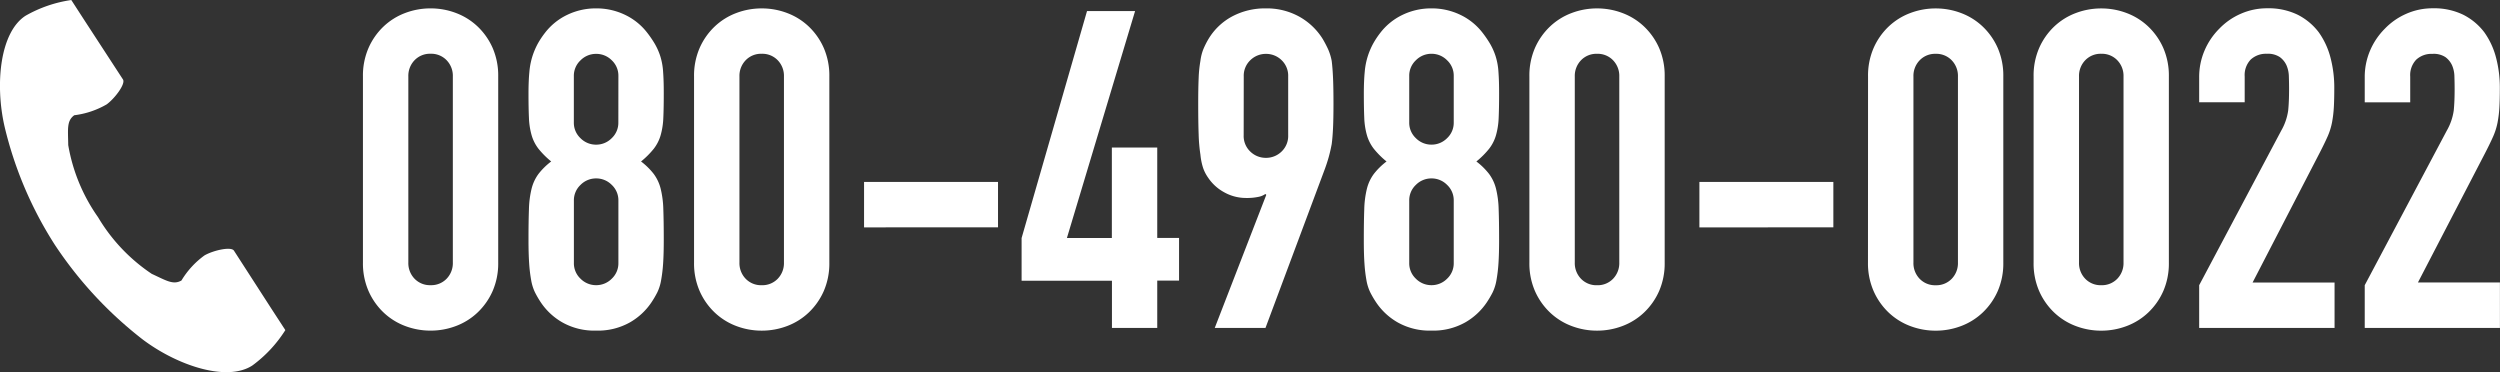
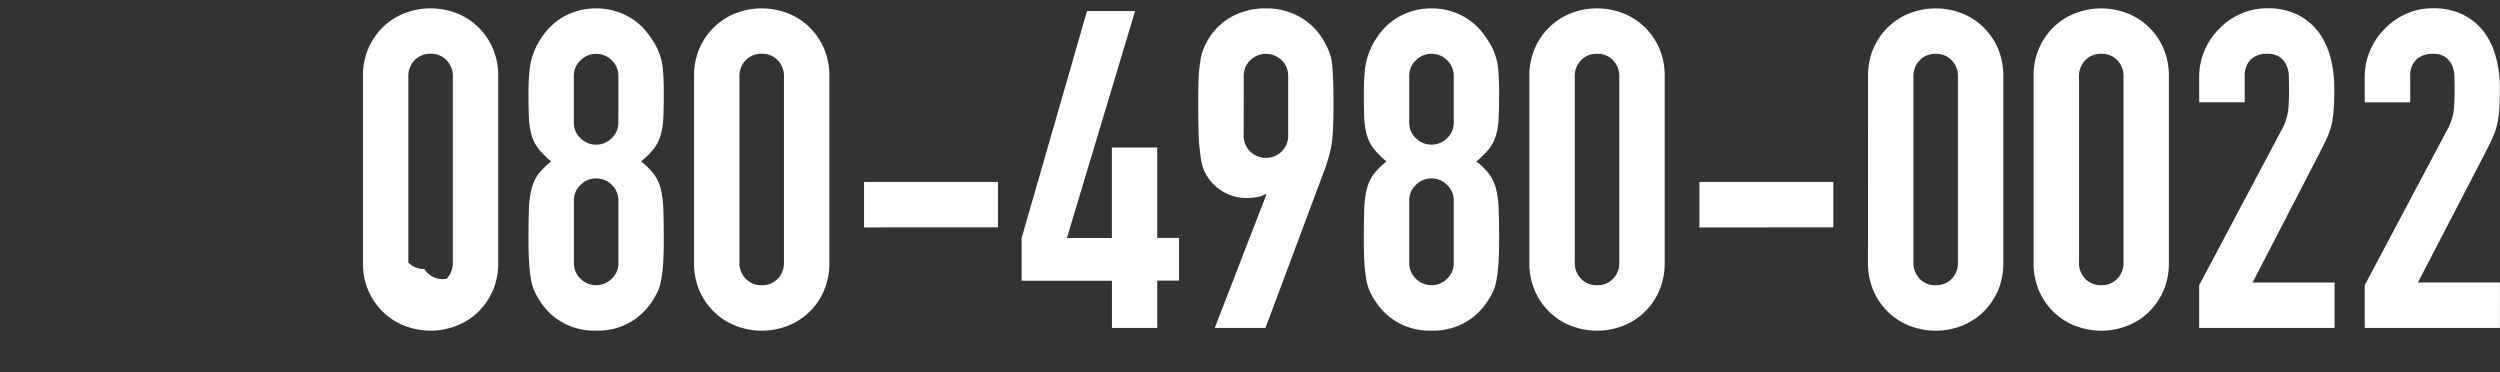
<svg xmlns="http://www.w3.org/2000/svg" width="106.732" height="15.889" viewBox="0 0 106.732 15.889">
  <rect x="0" y="0" width="106.732" height="15.889" fill="#333333" stroke="none" />
  <g id="tel" transform="translate(0 0)">
-     <path id="パス_779" data-name="パス 779" d="M.646-10.735a2.955,2.955,0,0,1,.238-1.216,2.845,2.845,0,0,1,.636-.912,2.738,2.738,0,0,1,.921-.579,3.037,3.037,0,0,1,1.093-.2,3.037,3.037,0,0,1,1.092.2,2.738,2.738,0,0,1,.921.579,2.845,2.845,0,0,1,.637.912,2.955,2.955,0,0,1,.237,1.216v7.942a2.955,2.955,0,0,1-.237,1.216,2.845,2.845,0,0,1-.637.912,2.738,2.738,0,0,1-.921.58,3.037,3.037,0,0,1-1.092.2,3.037,3.037,0,0,1-1.093-.2,2.738,2.738,0,0,1-.921-.58,2.845,2.845,0,0,1-.636-.912A2.955,2.955,0,0,1,.646-2.793ZM2.584-2.793A.958.958,0,0,0,2.85-2.1a.909.909,0,0,0,.684.275A.909.909,0,0,0,4.218-2.1a.958.958,0,0,0,.266-.694v-7.942a.958.958,0,0,0-.266-.693.909.909,0,0,0-.684-.276.909.909,0,0,0-.684.276.958.958,0,0,0-.266.693Zm8.968-7.961a.9.9,0,0,0-.285-.674A.927.927,0,0,0,10.6-11.7a.927.927,0,0,0-.665.276.9.9,0,0,0-.285.674v1.976a.9.9,0,0,0,.285.675.927.927,0,0,0,.665.275.927.927,0,0,0,.665-.275.9.9,0,0,0,.285-.675Zm-3.838.76q0-.551.038-.94a3.1,3.1,0,0,1,.133-.675,3.2,3.2,0,0,1,.218-.513,3.594,3.594,0,0,1,.314-.475,2.619,2.619,0,0,1,.95-.769,2.8,2.8,0,0,1,1.235-.276,2.8,2.8,0,0,1,1.235.276,2.619,2.619,0,0,1,.95.769,4.523,4.523,0,0,1,.323.475,2.727,2.727,0,0,1,.228.513,2.789,2.789,0,0,1,.123.675q.029.389.028.94,0,.608-.019,1.026a3.14,3.14,0,0,1-.114.741,1.729,1.729,0,0,1-.295.58,3.625,3.625,0,0,1-.542.541,2.885,2.885,0,0,1,.542.532,1.793,1.793,0,0,1,.295.627,4.114,4.114,0,0,1,.114.884q.019.523.019,1.282,0,.627-.028,1.036a6.293,6.293,0,0,1-.086.713,1.958,1.958,0,0,1-.161.513,4.093,4.093,0,0,1-.257.437,2.742,2.742,0,0,1-.912.845A2.772,2.772,0,0,1,10.6.114,2.772,2.772,0,0,1,9.158-.237a2.742,2.742,0,0,1-.912-.845A4.093,4.093,0,0,1,7.99-1.52a1.958,1.958,0,0,1-.161-.513,6.293,6.293,0,0,1-.086-.713q-.029-.408-.029-1.036,0-.76.019-1.282a4.114,4.114,0,0,1,.114-.884,1.793,1.793,0,0,1,.294-.627,2.885,2.885,0,0,1,.542-.532,3.625,3.625,0,0,1-.542-.541,1.729,1.729,0,0,1-.294-.58,3.14,3.14,0,0,1-.114-.741Q7.714-9.386,7.714-9.994Zm3.838,4.56a.9.9,0,0,0-.285-.674.927.927,0,0,0-.665-.275.927.927,0,0,0-.665.275.9.9,0,0,0-.285.674v2.66a.9.9,0,0,0,.285.674.927.927,0,0,0,.665.275.927.927,0,0,0,.665-.275.9.9,0,0,0,.285-.674Zm3.23-5.3a2.955,2.955,0,0,1,.238-1.216,2.845,2.845,0,0,1,.637-.912,2.738,2.738,0,0,1,.921-.579,3.037,3.037,0,0,1,1.093-.2,3.037,3.037,0,0,1,1.093.2,2.738,2.738,0,0,1,.921.579,2.845,2.845,0,0,1,.636.912,2.955,2.955,0,0,1,.237,1.216v7.942a2.955,2.955,0,0,1-.237,1.216,2.845,2.845,0,0,1-.636.912,2.738,2.738,0,0,1-.921.58,3.037,3.037,0,0,1-1.093.2,3.037,3.037,0,0,1-1.093-.2,2.738,2.738,0,0,1-.921-.58,2.845,2.845,0,0,1-.637-.912,2.955,2.955,0,0,1-.238-1.216ZM16.72-2.793a.958.958,0,0,0,.266.694.909.909,0,0,0,.684.275.909.909,0,0,0,.684-.275.958.958,0,0,0,.266-.694v-7.942a.958.958,0,0,0-.266-.693.909.909,0,0,0-.684-.276.909.909,0,0,0-.684.276.958.958,0,0,0-.266.693Zm5.32-1.5V-6.232h5.719v1.938ZM32.623,0V-2.014H28.766V-3.838l2.793-9.69h2.052L30.7-3.838h1.919V-7.7h1.938v3.857h.931v1.824h-.931V0Zm4.389,0,2.2-5.681-.038-.038a.759.759,0,0,1-.294.123,2.331,2.331,0,0,1-.522.048,1.9,1.9,0,0,1-.95-.247,1.928,1.928,0,0,1-.684-.627,1.66,1.66,0,0,1-.209-.408,2.627,2.627,0,0,1-.114-.561,6.951,6.951,0,0,1-.076-.865q-.019-.523-.019-1.321,0-.665.019-1.092A5.32,5.32,0,0,1,36.4-11.4a2.01,2.01,0,0,1,.123-.494,3.511,3.511,0,0,1,.219-.437,2.621,2.621,0,0,1,1.016-.969,2.982,2.982,0,0,1,1.435-.342,2.864,2.864,0,0,1,1.425.351,2.761,2.761,0,0,1,1.007.96,4.876,4.876,0,0,1,.228.437,2.276,2.276,0,0,1,.152.494q.038.3.057.732t.019,1.092q0,.627-.019,1.036t-.057.694q-.057.3-.124.541t-.161.5L39.178,0Zm1.235-8.227a.916.916,0,0,0,.285.7.944.944,0,0,0,.665.266.944.944,0,0,0,.665-.266.916.916,0,0,0,.285-.7v-2.508a.916.916,0,0,0-.285-.7A.944.944,0,0,0,39.2-11.7a.944.944,0,0,0-.665.266.916.916,0,0,0-.285.7Zm8.968-2.527a.9.9,0,0,0-.285-.674.927.927,0,0,0-.665-.276.927.927,0,0,0-.665.276.9.9,0,0,0-.285.674v1.976A.9.9,0,0,0,45.6-8.1a.927.927,0,0,0,.665.275A.927.927,0,0,0,46.93-8.1a.9.9,0,0,0,.285-.675Zm-3.838.76q0-.551.038-.94a3.1,3.1,0,0,1,.133-.675,3.2,3.2,0,0,1,.218-.513,3.594,3.594,0,0,1,.313-.475,2.619,2.619,0,0,1,.95-.769,2.8,2.8,0,0,1,1.235-.276,2.8,2.8,0,0,1,1.235.276,2.619,2.619,0,0,1,.95.769,4.523,4.523,0,0,1,.323.475,2.727,2.727,0,0,1,.228.513,2.789,2.789,0,0,1,.124.675q.029.389.028.94,0,.608-.019,1.026a3.14,3.14,0,0,1-.114.741,1.729,1.729,0,0,1-.295.58,3.625,3.625,0,0,1-.542.541,2.885,2.885,0,0,1,.542.532,1.793,1.793,0,0,1,.295.627,4.114,4.114,0,0,1,.114.884q.019.523.019,1.282,0,.627-.028,1.036a6.293,6.293,0,0,1-.086.713,1.958,1.958,0,0,1-.161.513,4.093,4.093,0,0,1-.257.437,2.742,2.742,0,0,1-.912.845,2.772,2.772,0,0,1-1.444.351,2.772,2.772,0,0,1-1.444-.351,2.742,2.742,0,0,1-.912-.845,4.093,4.093,0,0,1-.257-.437,1.958,1.958,0,0,1-.162-.513,6.294,6.294,0,0,1-.085-.713q-.029-.408-.028-1.036,0-.76.019-1.282a4.114,4.114,0,0,1,.114-.884,1.793,1.793,0,0,1,.295-.627,2.885,2.885,0,0,1,.542-.532,3.625,3.625,0,0,1-.542-.541,1.729,1.729,0,0,1-.295-.58,3.14,3.14,0,0,1-.114-.741Q43.377-9.386,43.377-9.994Zm3.838,4.56a.9.9,0,0,0-.285-.674.927.927,0,0,0-.665-.275.927.927,0,0,0-.665.275.9.9,0,0,0-.285.674v2.66A.9.9,0,0,0,45.6-2.1a.927.927,0,0,0,.665.275A.927.927,0,0,0,46.93-2.1a.9.9,0,0,0,.285-.674Zm3.23-5.3a2.955,2.955,0,0,1,.237-1.216,2.845,2.845,0,0,1,.637-.912,2.738,2.738,0,0,1,.922-.579,3.037,3.037,0,0,1,1.092-.2,3.037,3.037,0,0,1,1.092.2,2.738,2.738,0,0,1,.922.579,2.845,2.845,0,0,1,.637.912,2.955,2.955,0,0,1,.237,1.216v7.942a2.955,2.955,0,0,1-.237,1.216,2.845,2.845,0,0,1-.637.912,2.738,2.738,0,0,1-.922.58,3.037,3.037,0,0,1-1.092.2,3.037,3.037,0,0,1-1.092-.2,2.738,2.738,0,0,1-.922-.58,2.845,2.845,0,0,1-.637-.912,2.955,2.955,0,0,1-.237-1.216Zm1.938,7.942a.958.958,0,0,0,.266.694.909.909,0,0,0,.684.275.909.909,0,0,0,.684-.275.958.958,0,0,0,.266-.694v-7.942a.958.958,0,0,0-.266-.693.909.909,0,0,0-.684-.276.909.909,0,0,0-.684.276.958.958,0,0,0-.266.693Zm5.32-1.5V-6.232h5.719v1.938Zm7.2-6.441a2.955,2.955,0,0,1,.237-1.216,2.845,2.845,0,0,1,.636-.912,2.738,2.738,0,0,1,.922-.579,3.037,3.037,0,0,1,1.092-.2,3.037,3.037,0,0,1,1.093.2,2.738,2.738,0,0,1,.921.579,2.845,2.845,0,0,1,.637.912,2.955,2.955,0,0,1,.237,1.216v7.942a2.955,2.955,0,0,1-.237,1.216,2.845,2.845,0,0,1-.637.912,2.738,2.738,0,0,1-.921.58,3.037,3.037,0,0,1-1.093.2,3.037,3.037,0,0,1-1.092-.2,2.738,2.738,0,0,1-.922-.58,2.845,2.845,0,0,1-.636-.912A2.955,2.955,0,0,1,64.9-2.793Zm1.938,7.942a.958.958,0,0,0,.266.694.909.909,0,0,0,.684.275.909.909,0,0,0,.684-.275.958.958,0,0,0,.266-.694v-7.942a.958.958,0,0,0-.266-.693.909.909,0,0,0-.684-.276.909.909,0,0,0-.684.276.958.958,0,0,0-.266.693Zm5.13-7.942a2.955,2.955,0,0,1,.237-1.216,2.845,2.845,0,0,1,.636-.912,2.738,2.738,0,0,1,.922-.579,3.037,3.037,0,0,1,1.092-.2,3.037,3.037,0,0,1,1.093.2,2.738,2.738,0,0,1,.921.579,2.845,2.845,0,0,1,.637.912,2.955,2.955,0,0,1,.237,1.216v7.942a2.955,2.955,0,0,1-.237,1.216,2.845,2.845,0,0,1-.637.912,2.738,2.738,0,0,1-.921.58,3.037,3.037,0,0,1-1.093.2,3.037,3.037,0,0,1-1.092-.2,2.738,2.738,0,0,1-.922-.58,2.845,2.845,0,0,1-.636-.912,2.955,2.955,0,0,1-.237-1.216ZM73.91-2.793a.958.958,0,0,0,.266.694.909.909,0,0,0,.684.275.909.909,0,0,0,.684-.275.958.958,0,0,0,.266-.694v-7.942a.958.958,0,0,0-.266-.693.909.909,0,0,0-.684-.276.909.909,0,0,0-.684.276.958.958,0,0,0-.266.693ZM79.04,0V-1.824l3.5-6.593a2.407,2.407,0,0,0,.3-.865q.038-.371.038-.922,0-.247-.009-.522a1.268,1.268,0,0,0-.1-.484.9.9,0,0,0-.285-.352.907.907,0,0,0-.551-.142.958.958,0,0,0-.693.247.957.957,0,0,0-.257.722v1.1H79.04V-10.7a2.863,2.863,0,0,1,.228-1.14,2.942,2.942,0,0,1,.627-.931,2.845,2.845,0,0,1,.912-.637,2.764,2.764,0,0,1,1.14-.238,2.841,2.841,0,0,1,1.3.276,2.6,2.6,0,0,1,.9.751,3.272,3.272,0,0,1,.5,1.083,5.015,5.015,0,0,1,.161,1.292q0,.494-.019.826a5,5,0,0,1-.076.637,2.8,2.8,0,0,1-.19.608q-.133.3-.361.741L81.32-1.938h3.5V0Zm7.068,0V-1.824l3.5-6.593a2.407,2.407,0,0,0,.3-.865q.038-.371.038-.922,0-.247-.009-.522a1.268,1.268,0,0,0-.1-.484.9.9,0,0,0-.285-.352A.907.907,0,0,0,89-11.7a.958.958,0,0,0-.693.247.957.957,0,0,0-.257.722v1.1H86.108V-10.7a2.863,2.863,0,0,1,.228-1.14,2.942,2.942,0,0,1,.627-.931,2.845,2.845,0,0,1,.912-.637,2.764,2.764,0,0,1,1.14-.238,2.841,2.841,0,0,1,1.3.276,2.6,2.6,0,0,1,.9.751,3.272,3.272,0,0,1,.5,1.083,5.015,5.015,0,0,1,.161,1.292q0,.494-.019.826a5,5,0,0,1-.076.637,2.805,2.805,0,0,1-.19.608q-.133.3-.361.741l-2.85,5.491h3.5V0Z" transform="translate(14.849 14)" fill="#fff" />
-     <path id="パス_31" data-name="パス 31" d="M60.8.673c-1.092.708-1.306,2.921-.894,4.725a16.293,16.293,0,0,0,2.154,5.063,16.921,16.921,0,0,0,3.745,4.032c1.479,1.112,3.587,1.819,4.679,1.111a5.529,5.529,0,0,0,1.41-1.512l-.586-.9L69.7,10.7c-.12-.185-.871-.016-1.253.2a3.636,3.636,0,0,0-.989,1.075c-.353.2-.649,0-1.267-.284a7.526,7.526,0,0,1-2.293-2.419,7.525,7.525,0,0,1-1.273-3.08c-.008-.68-.073-1.033.258-1.273a3.636,3.636,0,0,0,1.385-.465c.353-.26.814-.878.694-1.063L63.343.906,62.756,0A5.529,5.529,0,0,0,60.8.673Z" transform="translate(-59.712 0.001)" fill="#fff" />
+     <path id="パス_779" data-name="パス 779" d="M.646-10.735a2.955,2.955,0,0,1,.238-1.216,2.845,2.845,0,0,1,.636-.912,2.738,2.738,0,0,1,.921-.579,3.037,3.037,0,0,1,1.093-.2,3.037,3.037,0,0,1,1.092.2,2.738,2.738,0,0,1,.921.579,2.845,2.845,0,0,1,.637.912,2.955,2.955,0,0,1,.237,1.216v7.942a2.955,2.955,0,0,1-.237,1.216,2.845,2.845,0,0,1-.637.912,2.738,2.738,0,0,1-.921.58,3.037,3.037,0,0,1-1.092.2,3.037,3.037,0,0,1-1.093-.2,2.738,2.738,0,0,1-.921-.58,2.845,2.845,0,0,1-.636-.912A2.955,2.955,0,0,1,.646-2.793ZM2.584-2.793a.909.909,0,0,0,.684.275A.909.909,0,0,0,4.218-2.1a.958.958,0,0,0,.266-.694v-7.942a.958.958,0,0,0-.266-.693.909.909,0,0,0-.684-.276.909.909,0,0,0-.684.276.958.958,0,0,0-.266.693Zm8.968-7.961a.9.9,0,0,0-.285-.674A.927.927,0,0,0,10.6-11.7a.927.927,0,0,0-.665.276.9.9,0,0,0-.285.674v1.976a.9.9,0,0,0,.285.675.927.927,0,0,0,.665.275.927.927,0,0,0,.665-.275.9.9,0,0,0,.285-.675Zm-3.838.76q0-.551.038-.94a3.1,3.1,0,0,1,.133-.675,3.2,3.2,0,0,1,.218-.513,3.594,3.594,0,0,1,.314-.475,2.619,2.619,0,0,1,.95-.769,2.8,2.8,0,0,1,1.235-.276,2.8,2.8,0,0,1,1.235.276,2.619,2.619,0,0,1,.95.769,4.523,4.523,0,0,1,.323.475,2.727,2.727,0,0,1,.228.513,2.789,2.789,0,0,1,.123.675q.029.389.028.94,0,.608-.019,1.026a3.14,3.14,0,0,1-.114.741,1.729,1.729,0,0,1-.295.58,3.625,3.625,0,0,1-.542.541,2.885,2.885,0,0,1,.542.532,1.793,1.793,0,0,1,.295.627,4.114,4.114,0,0,1,.114.884q.019.523.019,1.282,0,.627-.028,1.036a6.293,6.293,0,0,1-.086.713,1.958,1.958,0,0,1-.161.513,4.093,4.093,0,0,1-.257.437,2.742,2.742,0,0,1-.912.845A2.772,2.772,0,0,1,10.6.114,2.772,2.772,0,0,1,9.158-.237a2.742,2.742,0,0,1-.912-.845A4.093,4.093,0,0,1,7.99-1.52a1.958,1.958,0,0,1-.161-.513,6.293,6.293,0,0,1-.086-.713q-.029-.408-.029-1.036,0-.76.019-1.282a4.114,4.114,0,0,1,.114-.884,1.793,1.793,0,0,1,.294-.627,2.885,2.885,0,0,1,.542-.532,3.625,3.625,0,0,1-.542-.541,1.729,1.729,0,0,1-.294-.58,3.14,3.14,0,0,1-.114-.741Q7.714-9.386,7.714-9.994Zm3.838,4.56a.9.9,0,0,0-.285-.674.927.927,0,0,0-.665-.275.927.927,0,0,0-.665.275.9.9,0,0,0-.285.674v2.66a.9.9,0,0,0,.285.674.927.927,0,0,0,.665.275.927.927,0,0,0,.665-.275.9.9,0,0,0,.285-.674Zm3.23-5.3a2.955,2.955,0,0,1,.238-1.216,2.845,2.845,0,0,1,.637-.912,2.738,2.738,0,0,1,.921-.579,3.037,3.037,0,0,1,1.093-.2,3.037,3.037,0,0,1,1.093.2,2.738,2.738,0,0,1,.921.579,2.845,2.845,0,0,1,.636.912,2.955,2.955,0,0,1,.237,1.216v7.942a2.955,2.955,0,0,1-.237,1.216,2.845,2.845,0,0,1-.636.912,2.738,2.738,0,0,1-.921.58,3.037,3.037,0,0,1-1.093.2,3.037,3.037,0,0,1-1.093-.2,2.738,2.738,0,0,1-.921-.58,2.845,2.845,0,0,1-.637-.912,2.955,2.955,0,0,1-.238-1.216ZM16.72-2.793a.958.958,0,0,0,.266.694.909.909,0,0,0,.684.275.909.909,0,0,0,.684-.275.958.958,0,0,0,.266-.694v-7.942a.958.958,0,0,0-.266-.693.909.909,0,0,0-.684-.276.909.909,0,0,0-.684.276.958.958,0,0,0-.266.693Zm5.32-1.5V-6.232h5.719v1.938ZM32.623,0V-2.014H28.766V-3.838l2.793-9.69h2.052L30.7-3.838h1.919V-7.7h1.938v3.857h.931v1.824h-.931V0Zm4.389,0,2.2-5.681-.038-.038a.759.759,0,0,1-.294.123,2.331,2.331,0,0,1-.522.048,1.9,1.9,0,0,1-.95-.247,1.928,1.928,0,0,1-.684-.627,1.66,1.66,0,0,1-.209-.408,2.627,2.627,0,0,1-.114-.561,6.951,6.951,0,0,1-.076-.865q-.019-.523-.019-1.321,0-.665.019-1.092A5.32,5.32,0,0,1,36.4-11.4a2.01,2.01,0,0,1,.123-.494,3.511,3.511,0,0,1,.219-.437,2.621,2.621,0,0,1,1.016-.969,2.982,2.982,0,0,1,1.435-.342,2.864,2.864,0,0,1,1.425.351,2.761,2.761,0,0,1,1.007.96,4.876,4.876,0,0,1,.228.437,2.276,2.276,0,0,1,.152.494q.038.3.057.732t.019,1.092q0,.627-.019,1.036t-.057.694q-.057.3-.124.541t-.161.5L39.178,0Zm1.235-8.227a.916.916,0,0,0,.285.7.944.944,0,0,0,.665.266.944.944,0,0,0,.665-.266.916.916,0,0,0,.285-.7v-2.508a.916.916,0,0,0-.285-.7A.944.944,0,0,0,39.2-11.7a.944.944,0,0,0-.665.266.916.916,0,0,0-.285.7Zm8.968-2.527a.9.9,0,0,0-.285-.674.927.927,0,0,0-.665-.276.927.927,0,0,0-.665.276.9.9,0,0,0-.285.674v1.976A.9.9,0,0,0,45.6-8.1a.927.927,0,0,0,.665.275A.927.927,0,0,0,46.93-8.1a.9.9,0,0,0,.285-.675Zm-3.838.76q0-.551.038-.94a3.1,3.1,0,0,1,.133-.675,3.2,3.2,0,0,1,.218-.513,3.594,3.594,0,0,1,.313-.475,2.619,2.619,0,0,1,.95-.769,2.8,2.8,0,0,1,1.235-.276,2.8,2.8,0,0,1,1.235.276,2.619,2.619,0,0,1,.95.769,4.523,4.523,0,0,1,.323.475,2.727,2.727,0,0,1,.228.513,2.789,2.789,0,0,1,.124.675q.029.389.028.94,0,.608-.019,1.026a3.14,3.14,0,0,1-.114.741,1.729,1.729,0,0,1-.295.58,3.625,3.625,0,0,1-.542.541,2.885,2.885,0,0,1,.542.532,1.793,1.793,0,0,1,.295.627,4.114,4.114,0,0,1,.114.884q.019.523.019,1.282,0,.627-.028,1.036a6.293,6.293,0,0,1-.086.713,1.958,1.958,0,0,1-.161.513,4.093,4.093,0,0,1-.257.437,2.742,2.742,0,0,1-.912.845,2.772,2.772,0,0,1-1.444.351,2.772,2.772,0,0,1-1.444-.351,2.742,2.742,0,0,1-.912-.845,4.093,4.093,0,0,1-.257-.437,1.958,1.958,0,0,1-.162-.513,6.294,6.294,0,0,1-.085-.713q-.029-.408-.028-1.036,0-.76.019-1.282a4.114,4.114,0,0,1,.114-.884,1.793,1.793,0,0,1,.295-.627,2.885,2.885,0,0,1,.542-.532,3.625,3.625,0,0,1-.542-.541,1.729,1.729,0,0,1-.295-.58,3.14,3.14,0,0,1-.114-.741Q43.377-9.386,43.377-9.994Zm3.838,4.56a.9.9,0,0,0-.285-.674.927.927,0,0,0-.665-.275.927.927,0,0,0-.665.275.9.9,0,0,0-.285.674v2.66A.9.9,0,0,0,45.6-2.1a.927.927,0,0,0,.665.275A.927.927,0,0,0,46.93-2.1a.9.9,0,0,0,.285-.674Zm3.23-5.3a2.955,2.955,0,0,1,.237-1.216,2.845,2.845,0,0,1,.637-.912,2.738,2.738,0,0,1,.922-.579,3.037,3.037,0,0,1,1.092-.2,3.037,3.037,0,0,1,1.092.2,2.738,2.738,0,0,1,.922.579,2.845,2.845,0,0,1,.637.912,2.955,2.955,0,0,1,.237,1.216v7.942a2.955,2.955,0,0,1-.237,1.216,2.845,2.845,0,0,1-.637.912,2.738,2.738,0,0,1-.922.58,3.037,3.037,0,0,1-1.092.2,3.037,3.037,0,0,1-1.092-.2,2.738,2.738,0,0,1-.922-.58,2.845,2.845,0,0,1-.637-.912,2.955,2.955,0,0,1-.237-1.216Zm1.938,7.942a.958.958,0,0,0,.266.694.909.909,0,0,0,.684.275.909.909,0,0,0,.684-.275.958.958,0,0,0,.266-.694v-7.942a.958.958,0,0,0-.266-.693.909.909,0,0,0-.684-.276.909.909,0,0,0-.684.276.958.958,0,0,0-.266.693Zm5.32-1.5V-6.232h5.719v1.938Zm7.2-6.441a2.955,2.955,0,0,1,.237-1.216,2.845,2.845,0,0,1,.636-.912,2.738,2.738,0,0,1,.922-.579,3.037,3.037,0,0,1,1.092-.2,3.037,3.037,0,0,1,1.093.2,2.738,2.738,0,0,1,.921.579,2.845,2.845,0,0,1,.637.912,2.955,2.955,0,0,1,.237,1.216v7.942a2.955,2.955,0,0,1-.237,1.216,2.845,2.845,0,0,1-.637.912,2.738,2.738,0,0,1-.921.58,3.037,3.037,0,0,1-1.093.2,3.037,3.037,0,0,1-1.092-.2,2.738,2.738,0,0,1-.922-.58,2.845,2.845,0,0,1-.636-.912A2.955,2.955,0,0,1,64.9-2.793Zm1.938,7.942a.958.958,0,0,0,.266.694.909.909,0,0,0,.684.275.909.909,0,0,0,.684-.275.958.958,0,0,0,.266-.694v-7.942a.958.958,0,0,0-.266-.693.909.909,0,0,0-.684-.276.909.909,0,0,0-.684.276.958.958,0,0,0-.266.693Zm5.13-7.942a2.955,2.955,0,0,1,.237-1.216,2.845,2.845,0,0,1,.636-.912,2.738,2.738,0,0,1,.922-.579,3.037,3.037,0,0,1,1.092-.2,3.037,3.037,0,0,1,1.093.2,2.738,2.738,0,0,1,.921.579,2.845,2.845,0,0,1,.637.912,2.955,2.955,0,0,1,.237,1.216v7.942a2.955,2.955,0,0,1-.237,1.216,2.845,2.845,0,0,1-.637.912,2.738,2.738,0,0,1-.921.58,3.037,3.037,0,0,1-1.093.2,3.037,3.037,0,0,1-1.092-.2,2.738,2.738,0,0,1-.922-.58,2.845,2.845,0,0,1-.636-.912,2.955,2.955,0,0,1-.237-1.216ZM73.91-2.793a.958.958,0,0,0,.266.694.909.909,0,0,0,.684.275.909.909,0,0,0,.684-.275.958.958,0,0,0,.266-.694v-7.942a.958.958,0,0,0-.266-.693.909.909,0,0,0-.684-.276.909.909,0,0,0-.684.276.958.958,0,0,0-.266.693ZM79.04,0V-1.824l3.5-6.593a2.407,2.407,0,0,0,.3-.865q.038-.371.038-.922,0-.247-.009-.522a1.268,1.268,0,0,0-.1-.484.9.9,0,0,0-.285-.352.907.907,0,0,0-.551-.142.958.958,0,0,0-.693.247.957.957,0,0,0-.257.722v1.1H79.04V-10.7a2.863,2.863,0,0,1,.228-1.14,2.942,2.942,0,0,1,.627-.931,2.845,2.845,0,0,1,.912-.637,2.764,2.764,0,0,1,1.14-.238,2.841,2.841,0,0,1,1.3.276,2.6,2.6,0,0,1,.9.751,3.272,3.272,0,0,1,.5,1.083,5.015,5.015,0,0,1,.161,1.292q0,.494-.019.826a5,5,0,0,1-.076.637,2.8,2.8,0,0,1-.19.608q-.133.3-.361.741L81.32-1.938h3.5V0Zm7.068,0V-1.824l3.5-6.593a2.407,2.407,0,0,0,.3-.865q.038-.371.038-.922,0-.247-.009-.522a1.268,1.268,0,0,0-.1-.484.9.9,0,0,0-.285-.352A.907.907,0,0,0,89-11.7a.958.958,0,0,0-.693.247.957.957,0,0,0-.257.722v1.1H86.108V-10.7a2.863,2.863,0,0,1,.228-1.14,2.942,2.942,0,0,1,.627-.931,2.845,2.845,0,0,1,.912-.637,2.764,2.764,0,0,1,1.14-.238,2.841,2.841,0,0,1,1.3.276,2.6,2.6,0,0,1,.9.751,3.272,3.272,0,0,1,.5,1.083,5.015,5.015,0,0,1,.161,1.292q0,.494-.019.826a5,5,0,0,1-.076.637,2.805,2.805,0,0,1-.19.608q-.133.3-.361.741l-2.85,5.491h3.5V0Z" transform="translate(14.849 14)" fill="#fff" />
  </g>
</svg>